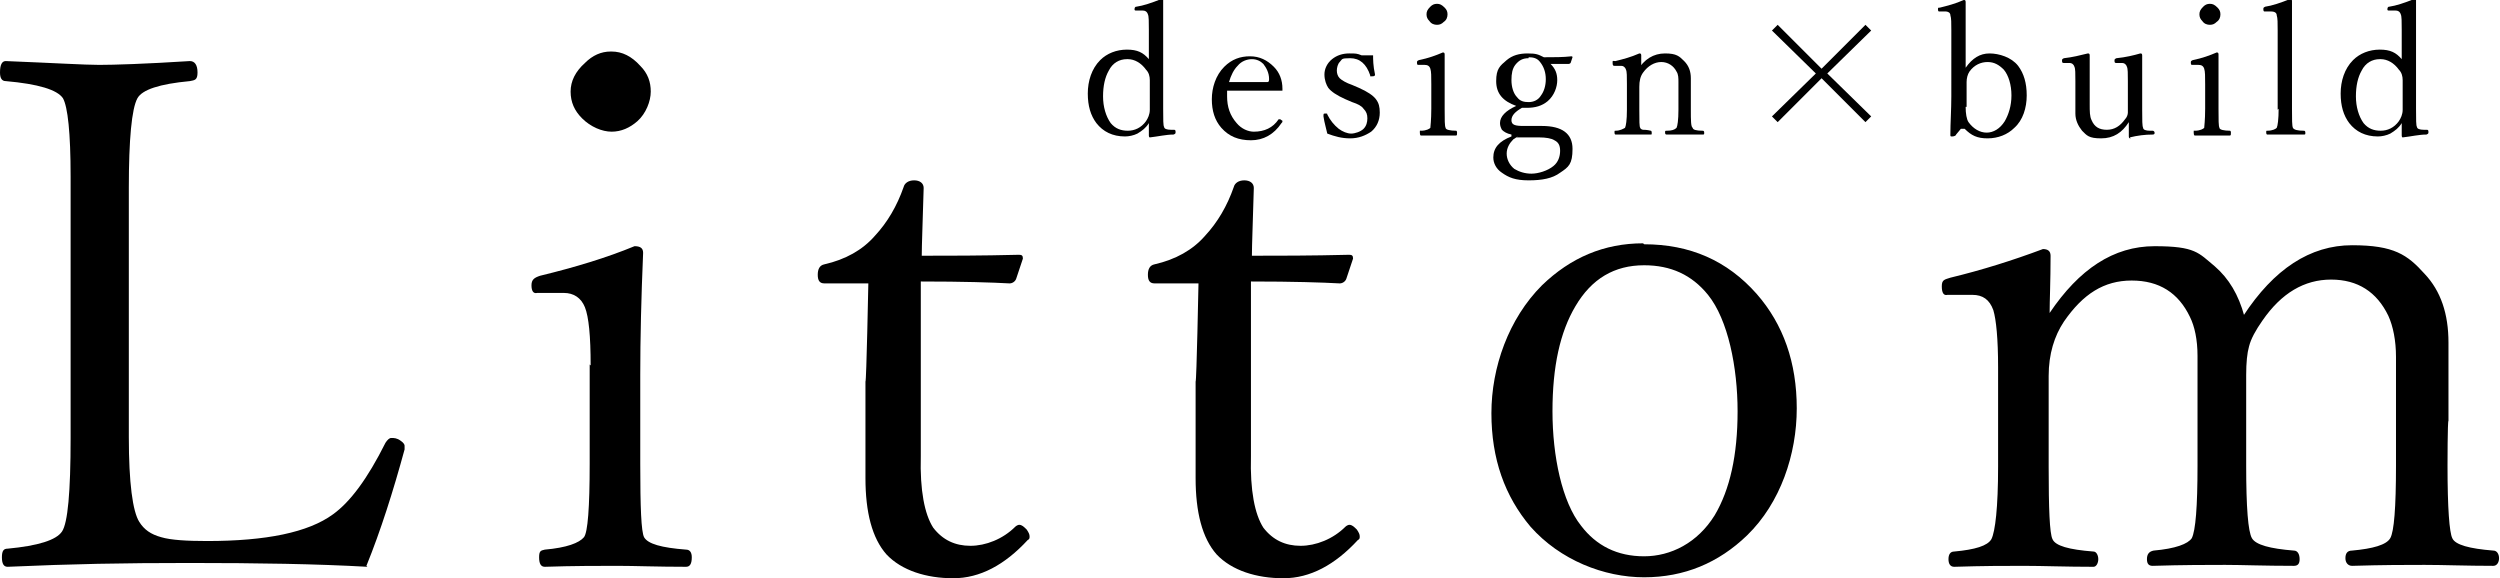
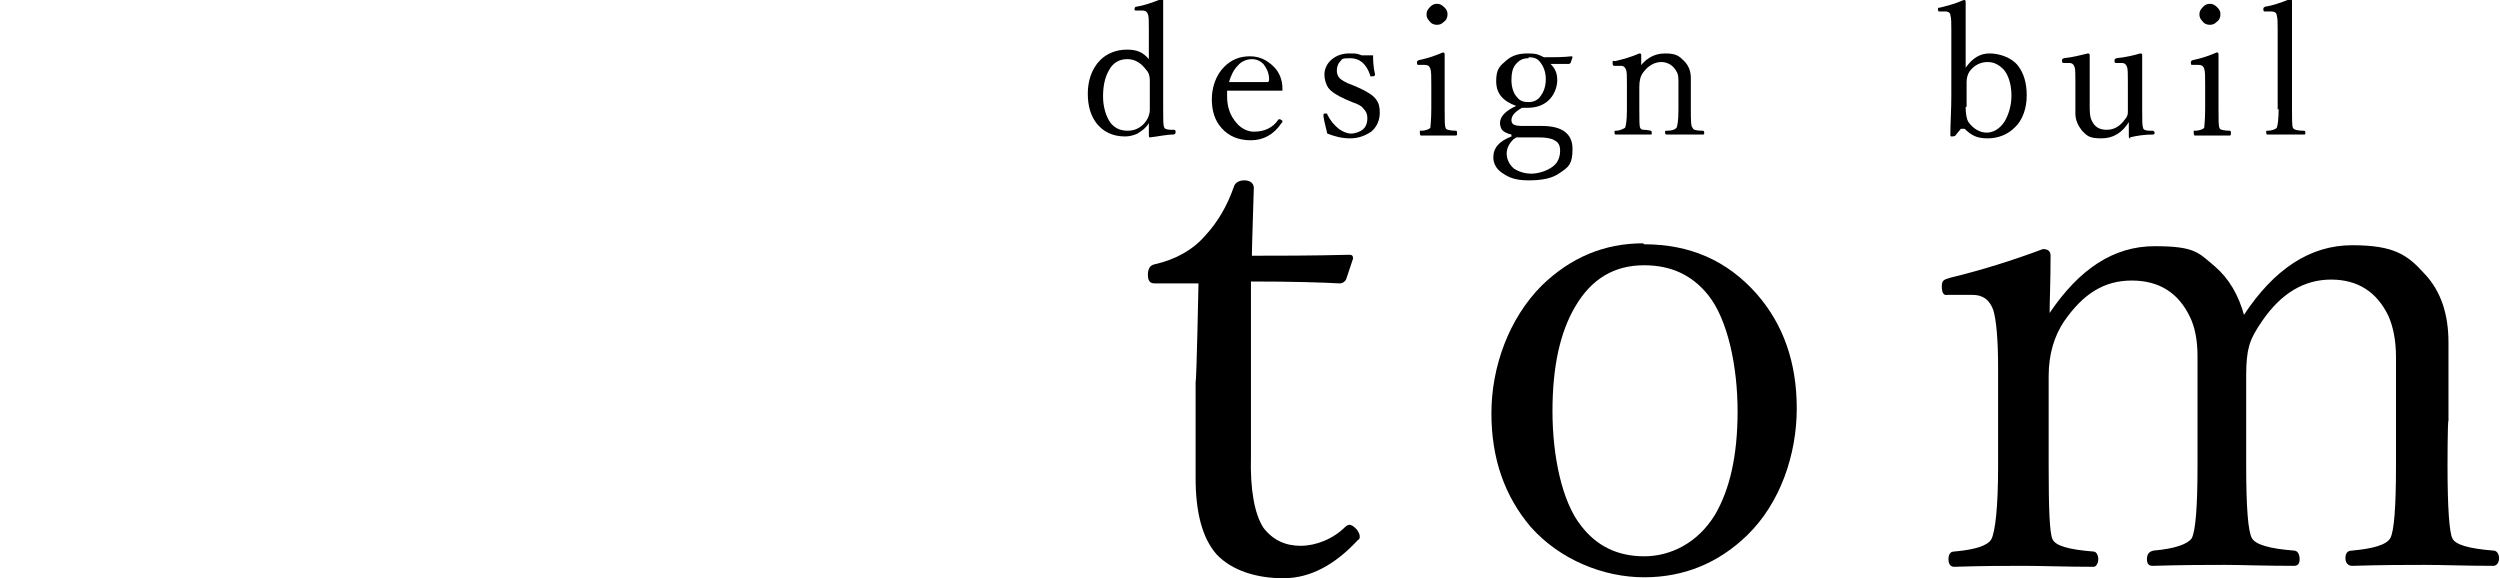
<svg xmlns="http://www.w3.org/2000/svg" id="_レイヤー_1" data-name="レイヤー 1" version="1.1" viewBox="0 0 262 60.6">
  <defs>
    <style>
      .cls-1 {
        fill: #000;
        stroke-width: 0px;
      }
    </style>
  </defs>
  <g>
    <path class="cls-1" d="M120.4,6.5v-3.4c0-.8,0-1.4-.1-1.6-.1-.3-.3-.4-.6-.4h-.7c0,0-.1,0-.1-.1s0-.3.2-.3c.7-.1,1.6-.4,2.6-.8.1,0,.2,0,.2.1,0,1.8,0,3.3,0,4.5v6.9c0,1.1,0,1.8.1,1.9,0,.2.3.3.7.3h.3c.1,0,.2,0,.2.2s0,.2-.2.3c-.8,0-1.6.2-2.5.3,0,0-.1,0-.1-.2,0-.7,0-1.1,0-1.3-.3.5-.7.8-1.2,1.1-.4.2-.9.3-1.3.3-1.3,0-2.3-.5-3-1.4-.6-.8-.9-1.8-.9-3.1s.4-2.6,1.3-3.5c.7-.7,1.7-1.1,2.8-1.1s1.7.3,2.3,1ZM118.1,6.2c-.8,0-1.5.4-1.9,1.2-.4.7-.6,1.6-.6,2.7s.3,2.1.8,2.8c.5.6,1.1.8,1.8.8s1.4-.3,1.9-1c.2-.3.4-.7.4-1.2v-3.1c0-.4-.1-.8-.4-1.1-.5-.7-1.2-1.1-1.9-1.1Z" />
    <path class="cls-1" d="M128.6,9.3c0,.3,0,.6,0,.8,0,1.1.3,2,1,2.8.5.6,1.2.9,1.8.9,1.1,0,2-.4,2.6-1.3,0,0,0,0,.1,0s.1,0,.2.1c0,0,.1,0,.1.1s0,.1-.1.2c-.8,1.2-1.9,1.8-3.2,1.8s-2.3-.4-3.1-1.3c-.7-.8-1-1.8-1-3s.4-2.5,1.3-3.4c.8-.8,1.7-1.1,2.7-1.1s1.8.4,2.5,1.1c.6.6.9,1.4.9,2.3,0,0,0,.2,0,.2s-.1,0-.2,0c-1.3,0-2.5,0-3.7,0s-1.5,0-1.9,0ZM128.7,8.6c.4,0,.9,0,1.6,0s1.7,0,2.5,0c.1,0,.2,0,.2-.3,0-.7-.3-1.2-.6-1.6-.3-.3-.7-.5-1.2-.5s-1.1.2-1.5.7c-.4.4-.7,1-.9,1.7Z" />
    <path class="cls-1" d="M143.9,5.8c0,.4,0,1.1.2,2h0c0,.1,0,.2-.3.2s-.2,0-.2-.1c-.4-1.2-1.1-1.8-2.1-1.8s-.8.1-1.1.4c-.2.2-.3.6-.3.9s.1.6.3.8c.2.2.7.5,1.3.7l.7.3c.9.4,1.5.8,1.8,1.2.3.4.4.8.4,1.4,0,.8-.3,1.5-.9,2-.6.4-1.3.7-2.2.7s-1.6-.2-2.4-.5c-.1-.5-.3-1.1-.4-1.8h0c0-.3,0-.3.2-.3s.2,0,.2.1c.3.6.7,1.1,1.2,1.5.4.3.9.5,1.3.5s1-.2,1.3-.5c.3-.3.4-.7.4-1.1s-.1-.7-.4-1c-.2-.3-.6-.5-1.2-.7l-.7-.3c-.9-.4-1.5-.8-1.8-1.2-.2-.3-.4-.8-.4-1.4s.3-1.2.8-1.6c.5-.4,1.1-.6,1.8-.6s.8,0,1.3.2c.2,0,.5,0,.7,0s.3,0,.5,0Z" />
    <path class="cls-1" d="M150,8.8c0-.8,0-1.3-.1-1.6-.1-.3-.3-.4-.6-.4h-.7c0,0-.1,0-.1-.2s0-.2.2-.3c1-.2,1.8-.5,2.5-.8.1,0,.2,0,.2.2,0,1.2,0,2.3,0,3.3v2.4c0,1.2,0,1.8.1,2,0,.2.5.3,1.1.3,0,0,.1,0,.1.2,0,.2,0,.3-.1.3-.8,0-1.4,0-1.8,0s-1.2,0-1.9,0c0,0-.1,0-.1-.3s0-.2.1-.2c.6,0,.9-.2,1-.3,0-.1.1-.8.1-2v-2.6ZM150.6.4c.3,0,.5.1.8.4.2.2.3.4.3.7s-.1.6-.4.8c-.2.2-.4.3-.7.3s-.6-.1-.8-.4c-.2-.2-.3-.4-.3-.7s.1-.5.4-.8c.2-.2.4-.3.7-.3Z" />
    <path class="cls-1" d="M158.4,14.1c-.5-.1-.8-.3-1-.5-.1-.2-.2-.4-.2-.7,0-.7.6-1.3,1.7-1.8-1.4-.5-2.1-1.3-2.1-2.6s.4-1.6,1.1-2.2c.6-.5,1.3-.7,2.2-.7s1.1.1,1.7.4c1.1,0,2,0,2.9-.1,0,0,.1,0,.1.1l-.2.6c0,0-.1.1-.2.1-.4,0-1.1,0-1.9,0,.5.5.7,1,.7,1.7s-.3,1.6-1,2.2c-.6.5-1.3.7-2.2.7s-.3,0-.5,0c-.7.4-1.1.8-1.1,1.3s.4.6,1.3.6h1.9c2.1,0,3.2.8,3.2,2.4s-.4,1.9-1.3,2.5c-.8.6-1.9.8-3.3.8s-2.1-.3-2.8-.8c-.6-.4-.9-1-.9-1.6,0-1,.6-1.7,1.9-2.2ZM159.1,14.3c-.1,0-.3.2-.5.3-.4.4-.7.9-.7,1.5s.3,1.2.8,1.6c.5.3,1.1.5,1.8.5s1.7-.3,2.3-.8c.5-.4.7-1,.7-1.6s-.2-.9-.6-1.1c-.3-.2-.9-.3-1.6-.3h-1.2c-.4,0-.8,0-1.2,0ZM160.2,6.1c-.6,0-1,.2-1.4.7-.3.4-.4.9-.4,1.6s.2,1.4.6,1.8c.3.4.7.5,1.2.5s1-.2,1.3-.7c.3-.4.5-1,.5-1.7s-.2-1.3-.6-1.8c-.3-.4-.7-.5-1.2-.5Z" />
    <path class="cls-1" d="M171.6,7.4c.7-1.2,1.7-1.8,2.9-1.8s1.5.3,2,.8c.5.5.7,1.1.7,1.8v2.1s0,1.2,0,1.2c0,1.1,0,1.8.2,1.9,0,.2.4.3,1,.3.1,0,.2,0,.2.2s0,.2-.2.2c-.7,0-1.3,0-1.8,0s-1.1,0-1.9,0c-.1,0-.2,0-.2-.2s0-.2.2-.2c.5,0,.8-.1,1-.3.1-.2.2-.8.2-1.9v-2.9c0-.4,0-.8-.2-1.1-.3-.6-.9-1-1.6-1s-1.4.4-1.9,1.1c-.3.4-.4.9-.4,1.5v2.4c0,1.2,0,1.8.1,1.9,0,.1.2.2.3.2.1,0,.4,0,.8.1,0,0,.1,0,.1.2s0,.2-.1.2c-.8,0-1.4,0-1.8,0s-1.1,0-1.9,0c0,0-.1,0-.1-.2s0-.2.1-.2c.5,0,.8-.2,1-.3.1-.2.2-.8.2-1.9v-2.7c0-.8,0-1.3-.1-1.5-.1-.3-.3-.4-.5-.4h-.7c-.1,0-.2,0-.2-.3s0-.2.3-.2c.8-.2,1.6-.4,2.5-.8.1,0,.2,0,.2.2,0,.7,0,1.2,0,1.5Z" />
-     <path class="cls-1" d="M190.9,8.2l-4.6,4.6-.6-.6,4.6-4.5-4.6-4.5.6-.6,4.6,4.6,4.6-4.6.6.6-4.6,4.5,4.6,4.5-.6.6-4.6-4.6Z" />
    <path class="cls-1" d="M206,7.1c.7-1,1.5-1.5,2.5-1.5s2.3.4,3,1.3c.6.8.9,1.8.9,3.1s-.4,2.6-1.3,3.4c-.7.7-1.7,1.1-2.8,1.1s-1.7-.3-2.4-1c0,0-.1,0-.2,0s-.1,0-.2,0l-.5.6c0,.1-.2.2-.4.2s-.2,0-.2-.2c0-1.2.1-2.6.1-4V3.2c0-.8,0-1.3-.1-1.6,0-.3-.3-.4-.5-.4h-.7c0,0-.1,0-.1-.2s0-.2.2-.2c.8-.2,1.6-.4,2.5-.8.1,0,.2,0,.2.2,0,1.5,0,3,0,4.5v2.4ZM206,11.2c0,.7.1,1.3.3,1.6.5.7,1.2,1.1,1.9,1.1s1.4-.4,1.9-1.2c.4-.7.7-1.6.7-2.7s-.3-2.1-.8-2.7c-.5-.5-1-.8-1.7-.8s-1.4.3-1.9,1c-.2.3-.3.7-.3,1.1v2.6Z" />
    <path class="cls-1" d="M223.3,14.5c-.1,0-.2,0-.2-.2,0-.7,0-1.2,0-1.5-.7,1.1-1.6,1.7-2.9,1.7s-1.5-.3-2-.8c-.4-.5-.7-1.1-.7-1.8s0-1.5,0-2v-1.4c0-.8,0-1.3-.1-1.5-.1-.3-.3-.4-.5-.4h-.6c-.1,0-.2,0-.2-.2s0-.2.2-.3c.9-.1,1.7-.3,2.5-.5.1,0,.2,0,.2.2,0,1.1,0,2.2,0,3.2v1.9c0,.8,0,1.3.2,1.7.3.7.8,1,1.6,1s1.4-.4,1.9-1.1c.2-.2.3-.5.3-.7,0-.2,0-.4,0-.8v-2.5c0-.8,0-1.3-.1-1.5-.1-.3-.3-.4-.5-.4h-.6c-.1,0-.2,0-.2-.2s0-.2.2-.3c1-.1,1.8-.3,2.5-.5.1,0,.2,0,.2.2,0,1,0,2.1,0,3.2v2.5c0,1.1,0,1.7.1,1.9,0,.2.3.3.7.3h.3c.1,0,.2.1.2.2s0,.2-.2.2c-.8,0-1.6.1-2.4.3Z" />
    <path class="cls-1" d="M231.1,8.8c0-.8,0-1.3-.1-1.6-.1-.3-.3-.4-.6-.4h-.7c0,0-.1,0-.1-.2s0-.2.2-.3c1-.2,1.8-.5,2.5-.8.1,0,.2,0,.2.2,0,1.2,0,2.3,0,3.3v2.4c0,1.2,0,1.8.1,2,0,.2.5.3,1.1.3,0,0,.1,0,.1.2,0,.2,0,.3-.1.3-.8,0-1.4,0-1.8,0s-1.2,0-1.9,0c0,0-.1,0-.1-.3s0-.2.1-.2c.6,0,.9-.2,1-.3,0-.1.1-.8.1-2v-2.6ZM231.6.4c.3,0,.5.1.8.4.2.2.3.4.3.7s-.1.6-.4.8c-.2.2-.4.3-.7.3s-.6-.1-.8-.4c-.2-.2-.3-.4-.3-.7s.1-.5.4-.8c.2-.2.4-.3.7-.3Z" />
    <path class="cls-1" d="M238.7,11.5V3.2c0-.8,0-1.3-.1-1.6,0-.3-.3-.4-.6-.4h-.7c0,0-.1,0-.1-.2s0-.2.2-.3c.7-.1,1.6-.4,2.6-.8.1,0,.2,0,.2.2,0,1.2,0,2.7,0,4.5v6.8c0,1.1,0,1.8.1,2,.1.2.5.3,1.1.3.1,0,.2,0,.2.2s0,.2-.2.2c-.8,0-1.4,0-1.8,0s-1.2,0-2,0c0,0-.1,0-.1-.2s0-.2.1-.2c.6,0,.9-.2,1-.3.1-.2.2-.9.2-2Z" />
-     <path class="cls-1" d="M251.7,6.5v-3.4c0-.8,0-1.4-.1-1.6-.1-.3-.3-.4-.6-.4h-.7c0,0-.1,0-.1-.1s0-.3.2-.3c.7-.1,1.6-.4,2.6-.8.1,0,.2,0,.2.1,0,1.8,0,3.3,0,4.5v6.9c0,1.1,0,1.8.1,1.9,0,.2.3.3.7.3h.3c.1,0,.2,0,.2.2s0,.2-.2.3c-.8,0-1.6.2-2.5.3,0,0-.1,0-.1-.2,0-.7,0-1.1,0-1.3-.3.5-.7.8-1.2,1.1-.4.2-.9.3-1.3.3-1.3,0-2.3-.5-3-1.4-.6-.8-.9-1.8-.9-3.1s.4-2.6,1.3-3.5c.7-.7,1.7-1.1,2.8-1.1s1.7.3,2.3,1ZM249.4,6.2c-.8,0-1.5.4-1.9,1.2-.4.7-.6,1.6-.6,2.7s.3,2.1.8,2.8c.5.6,1.1.8,1.8.8s1.4-.3,1.9-1c.2-.3.4-.7.4-1.2v-3.1c0-.4-.1-.8-.4-1.1-.5-.7-1.2-1.1-1.9-1.1Z" />
  </g>
  <g>
-     <path class="cls-1" d="M38.5,59.4c-5.3-.3-11.5-.4-18.6-.4s-12.3.1-19.1.4c-.4,0-.6-.3-.6-1s.2-.9.6-.9c3.2-.3,5.1-.9,5.7-1.8.6-.9.9-4.1.9-9.8v-27.4c0-4.6-.3-7.3-.8-8.2-.6-.9-2.6-1.5-6-1.8-.4,0-.6-.3-.6-.9,0-.8.2-1.2.6-1.2,5,.2,8.3.4,9.8.4s4.8-.1,9.5-.4c.5,0,.8.4.8,1.2s-.3.8-.8.9c-3.2.3-5,.9-5.5,1.8-.6,1.1-.9,4.3-.9,9.4v26.1c0,4.8.4,7.8,1.1,8.9.5.8,1.2,1.3,2.3,1.6,1,.3,2.7.4,4.8.4,6.2,0,10.6-.9,13.2-2.8,1.8-1.3,3.6-3.7,5.5-7.5.2-.3.4-.5.6-.5.3,0,.6,0,1,.3.3.2.4.4.4.5v.4c-1.2,4.4-2.5,8.5-4,12.2Z" />
-     <path class="cls-1" d="M61.9,38.3c0-3.1-.2-5.1-.6-6.1-.4-1-1.2-1.5-2.2-1.5h-2.8c-.4.1-.6-.2-.6-.8s.3-.8.9-1c3.7-.9,7-1.9,9.9-3.1.6,0,.9.2.9.7-.2,4.7-.3,9-.3,12.8v9.3c0,4.6.1,7.1.4,7.7.4.7,1.8,1.1,4.4,1.3.4,0,.6.3.6.8,0,.7-.2,1-.6,1-3,0-5.4-.1-7.2-.1s-4.7,0-7.6.1c-.4,0-.6-.3-.6-1s.2-.7.6-.8c2.3-.2,3.6-.7,4.1-1.3.4-.5.6-3.1.6-7.7v-10.4ZM64.1,5.4c1.1,0,2.1.5,3,1.5.8.8,1.1,1.7,1.1,2.7s-.5,2.3-1.4,3.1c-.8.7-1.7,1.1-2.7,1.1s-2.2-.5-3.1-1.4c-.8-.8-1.2-1.7-1.2-2.8s.5-2.1,1.5-3c.8-.8,1.7-1.2,2.7-1.2Z" />
-     <path class="cls-1" d="M91,29.7h-4.6c-.5,0-.7-.3-.7-.9s.2-1,.7-1.1c2.2-.5,4-1.5,5.3-3,1.3-1.4,2.3-3.1,3-5.1.1-.4.5-.7,1.1-.7s1,.3,1,.8c-.1,3.6-.2,6-.2,7.1,2.8,0,6.2,0,10.2-.1.3,0,.4.1.4.4l-.7,2.1c-.1.3-.4.5-.7.5-1.8-.1-4.9-.2-9.3-.2v18.3c-.1,3.6.4,6.1,1.3,7.5,1,1.3,2.3,1.9,3.9,1.9s3.4-.7,4.7-2c.1-.1.3-.2.4-.2.3,0,.5.2.8.5.2.3.3.5.3.7s0,.3-.2.4c-2.4,2.6-5,4-7.8,4s-5.4-.8-7-2.5c-1.5-1.7-2.2-4.4-2.2-8v-10.1c.1,0,.3-10.2.3-10.2Z" />
    <path class="cls-1" d="M125.6,29.7h-4.6c-.5,0-.7-.3-.7-.9s.2-1,.7-1.1c2.2-.5,4-1.5,5.3-3,1.3-1.4,2.3-3.1,3-5.1.1-.4.5-.7,1.1-.7s1,.3,1,.8c-.1,3.6-.2,6-.2,7.1,2.8,0,6.2,0,10.2-.1.3,0,.4.1.4.4l-.7,2.1c-.1.3-.4.5-.7.5-1.8-.1-4.9-.2-9.3-.2v18.3c-.1,3.6.4,6.1,1.3,7.5,1,1.3,2.3,1.9,3.9,1.9s3.4-.7,4.7-2c.1-.1.3-.2.4-.2.3,0,.5.2.8.5.2.3.3.5.3.7s0,.3-.2.4c-2.4,2.6-5,4-7.8,4s-5.4-.8-7-2.5c-1.5-1.7-2.2-4.4-2.2-8v-10.1c.1,0,.3-10.2.3-10.2Z" />
    <path class="cls-1" d="M172.3,25.6c4.8,0,8.7,1.7,11.8,5.2,2.8,3.2,4.2,7.2,4.2,12s-1.7,9.9-5.2,13.3c-3,2.9-6.6,4.4-10.8,4.4s-8.8-1.8-11.9-5.3c-2.7-3.2-4.1-7.1-4.1-11.9s1.8-9.9,5.3-13.4c3-2.9,6.5-4.4,10.6-4.4ZM172.3,27.8c-3.1,0-5.5,1.4-7.2,4.3-1.6,2.7-2.4,6.3-2.4,11s1,9.5,3,12c1.6,2.1,3.8,3.2,6.6,3.2s5.6-1.4,7.4-4.3c1.6-2.7,2.4-6.3,2.4-10.9s-1-9.6-3.1-12.2c-1.7-2.1-3.9-3.1-6.7-3.1Z" />
    <path class="cls-1" d="M235.1,33.1c3.2-4.9,7-7.4,11.4-7.4s5.8,1,7.6,3c1.7,1.8,2.5,4.2,2.5,7.2v8.2c-.1,0-.1,4.7-.1,4.7,0,4.5.2,7,.5,7.6.3.7,1.8,1.1,4.3,1.3.4,0,.6.4.6.8s-.2.8-.6.8c-2.8,0-5.2-.1-7.2-.1s-4.3,0-7.6.1c-.4,0-.7-.3-.7-.8s.2-.8.7-.8c2.2-.2,3.6-.6,4-1.3.4-.7.6-3.2.6-7.6v-11.4c0-1.7-.3-3.2-.8-4.3-1.2-2.5-3.2-3.8-6-3.8s-5.2,1.4-7.2,4.3c-.7,1-1.2,1.9-1.4,2.7-.2.7-.3,1.7-.3,3v9.5c0,4.4.2,6.9.6,7.6.4.7,1.9,1.1,4.4,1.3.4,0,.6.4.6.9s-.2.7-.6.7c-3.1,0-5.5-.1-7.2-.1s-4.5,0-7.6.1c-.4,0-.6-.2-.6-.7s.2-.8.7-.9c2.3-.2,3.6-.7,4-1.3.4-.8.6-3.3.6-7.6v-11.5c0-1.7-.3-3.1-.8-4.1-1.2-2.5-3.2-3.8-6.1-3.8s-5.1,1.4-7.1,4.3c-1,1.5-1.6,3.4-1.6,5.7v9.5c0,4.4.1,7,.4,7.6.3.7,1.7,1.1,4.3,1.3.3,0,.5.4.5.8s-.2.8-.5.8c-2.9,0-5.3-.1-7.3-.1s-4.2,0-7.3.1c-.4,0-.6-.3-.6-.8s.2-.8.6-.8c2.2-.2,3.5-.6,3.9-1.3.4-.8.7-3.3.7-7.6v-10.4c0-3-.2-5-.5-6-.4-1.1-1.1-1.6-2.2-1.6h-2.6c-.4.1-.6-.2-.6-.9s.3-.7.9-.9c3.3-.8,6.5-1.8,9.7-3,.5,0,.8.2.8.7,0,2.7-.1,4.7-.1,6,3.1-4.6,6.7-7,11-7s4.6.7,6.3,2.1c1.5,1.3,2.5,3,3.1,5.2Z" />
  </g>
</svg>